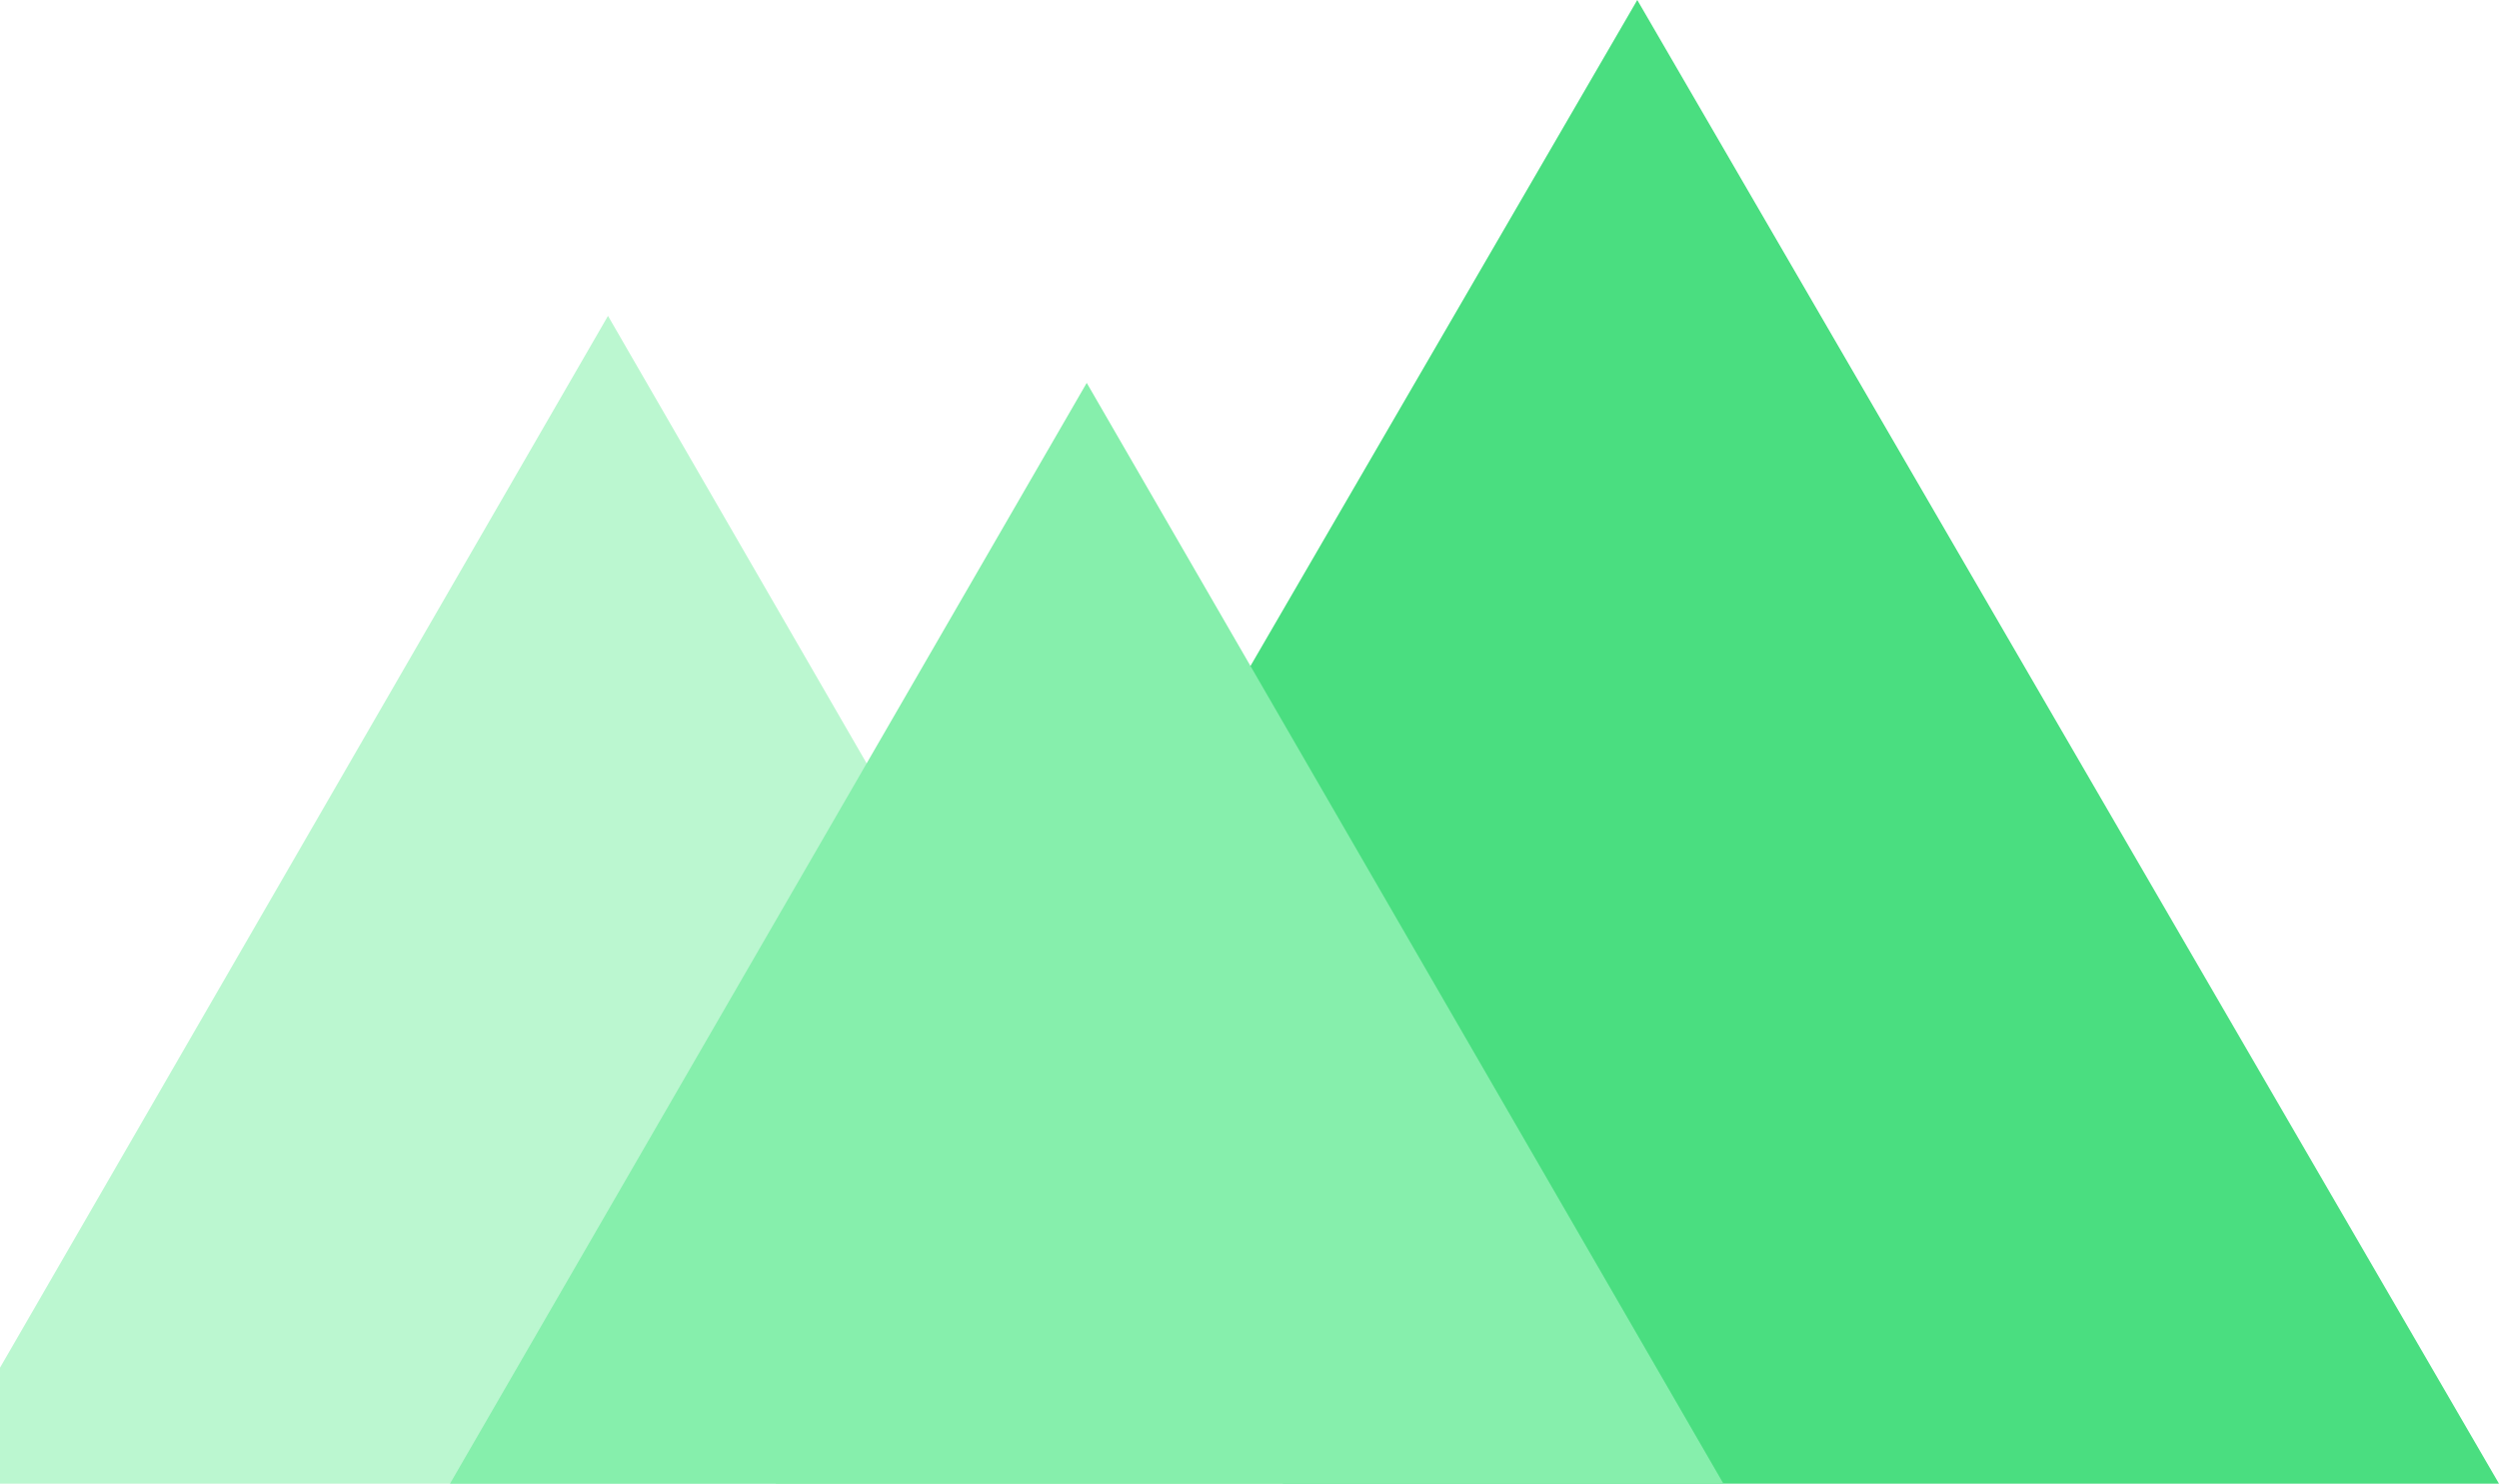
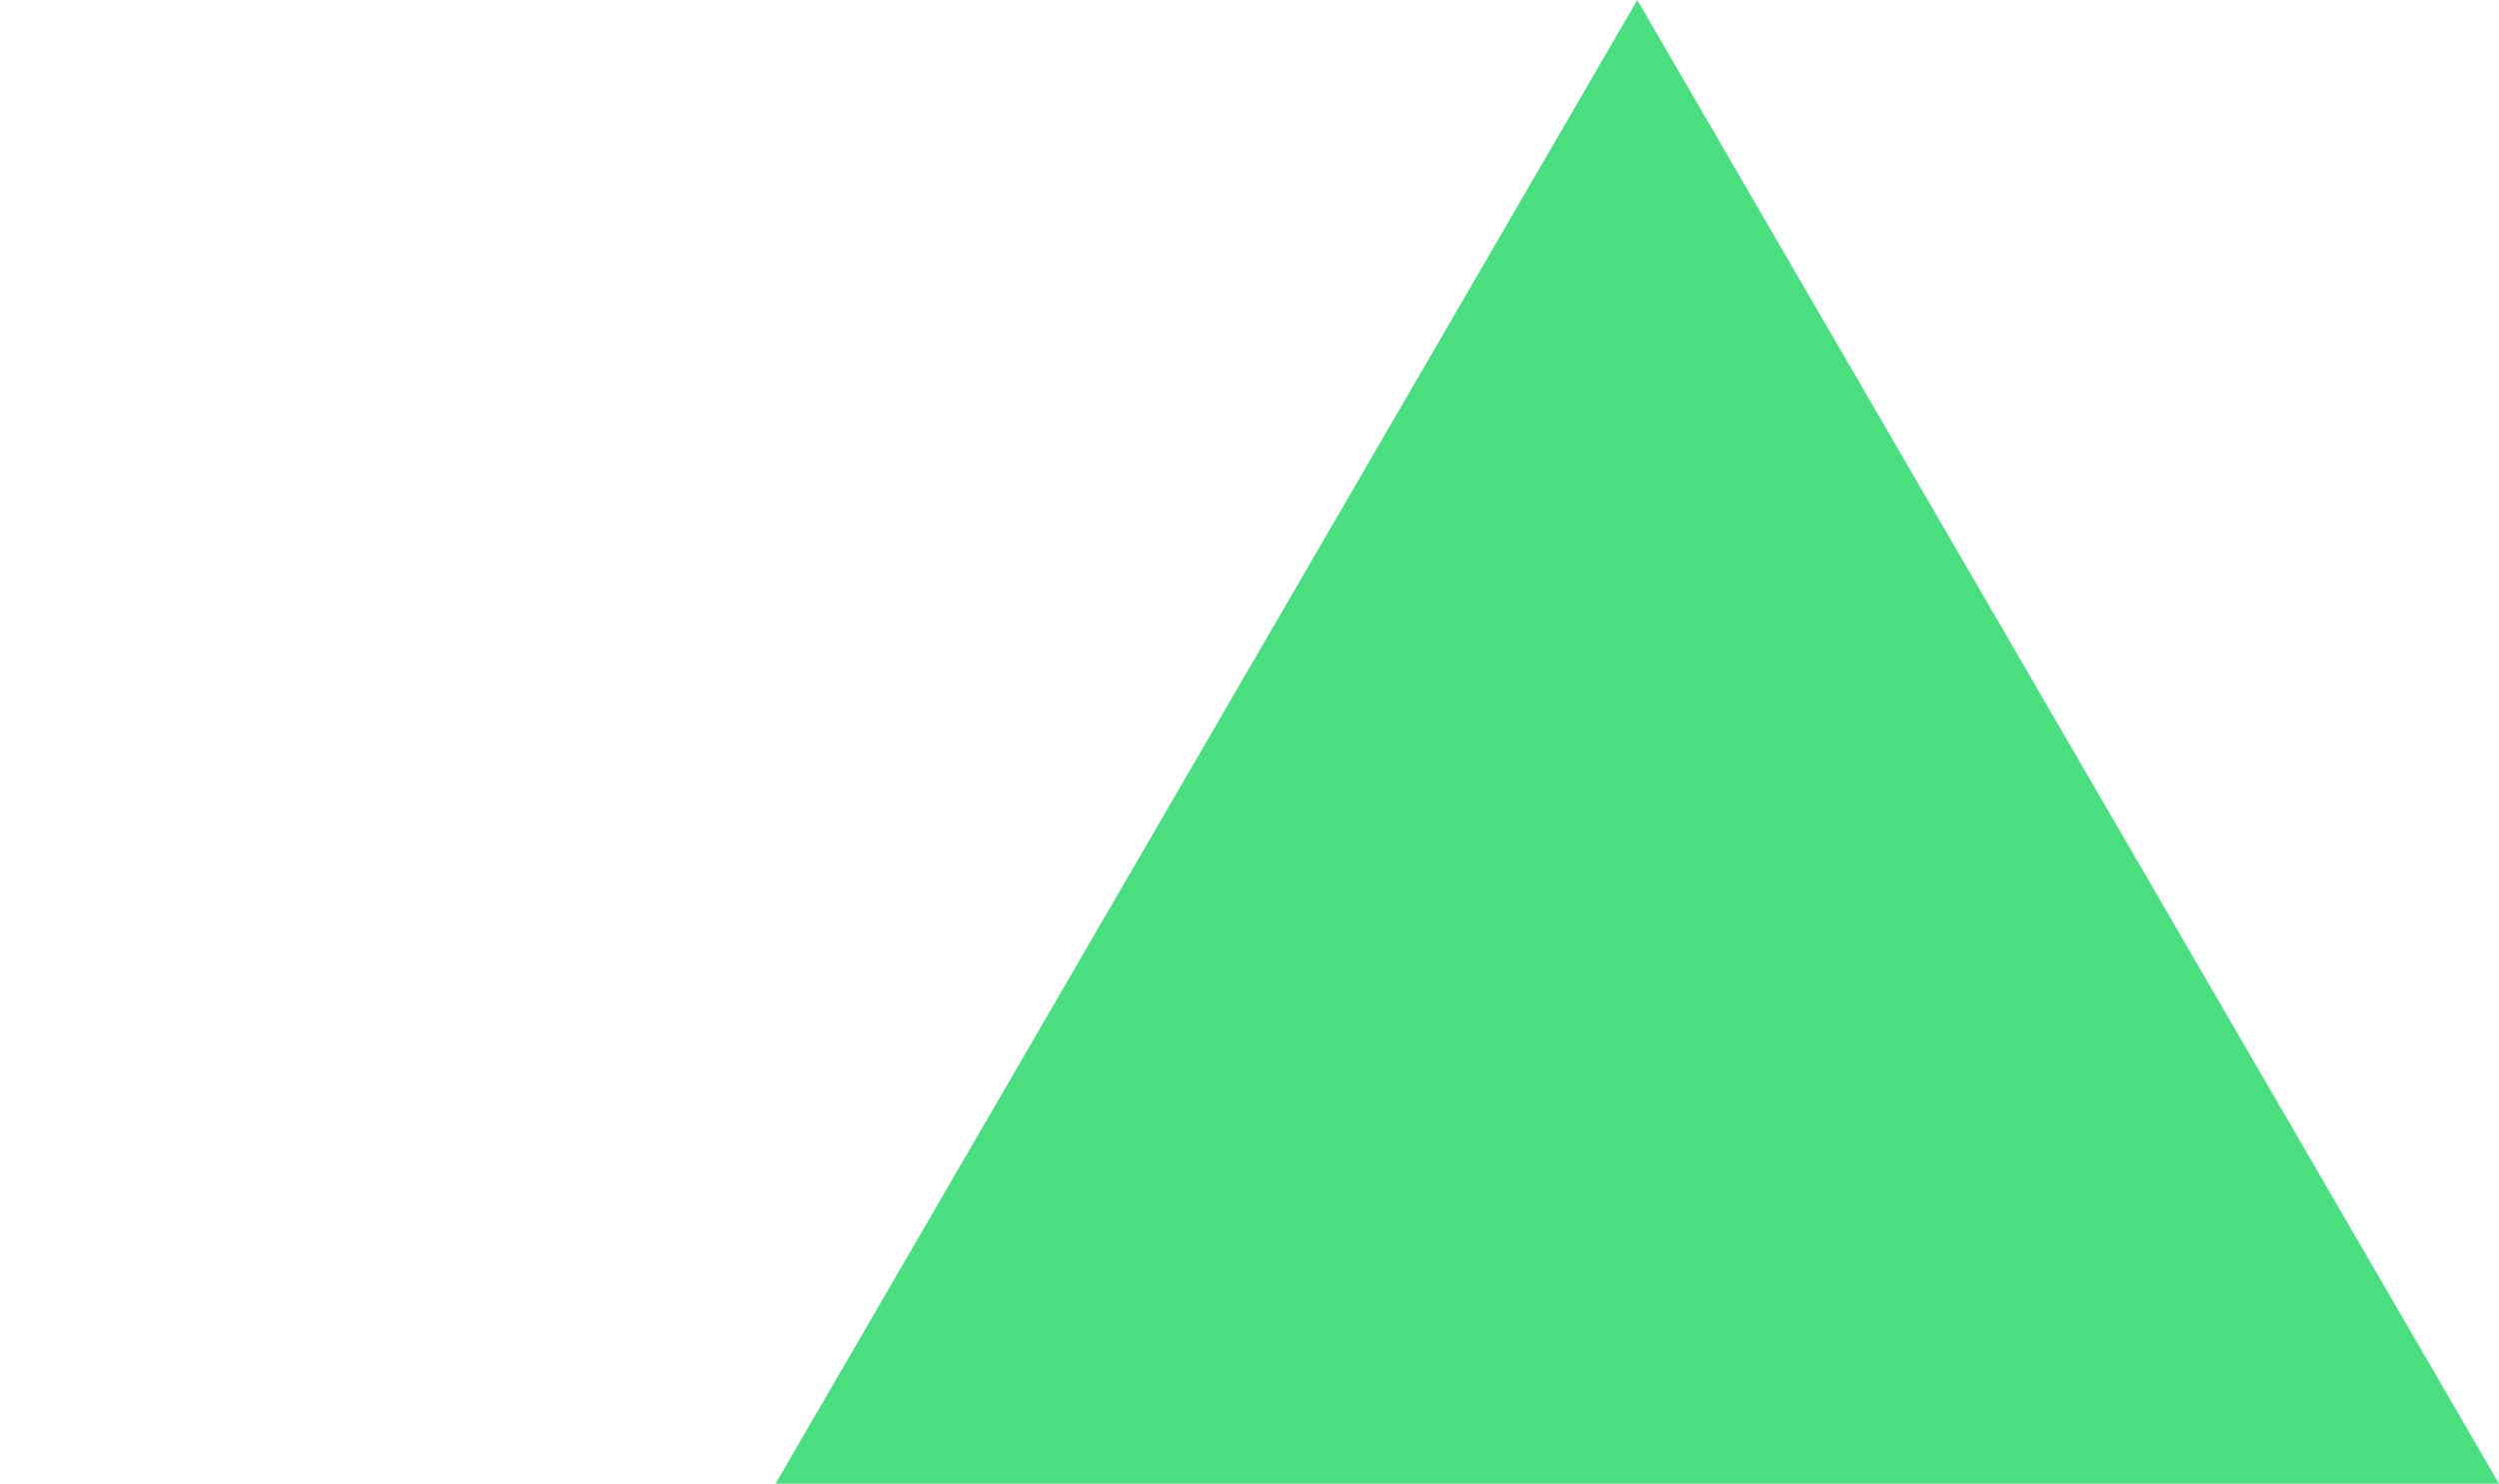
<svg xmlns="http://www.w3.org/2000/svg" width="261" height="155" viewBox="0 0 261 155" fill="none">
  <path d="M171 0L261 155H81L171 0Z" fill="#4ADE80" />
-   <path d="M63.5 33L134 155H-7L63.5 33Z" fill="#BBF7D0" />
-   <path d="M113.5 40L180 155H47L113.5 40Z" fill="#86EFAC" />
+   <path d="M113.5 40L180 155L113.5 40Z" fill="#86EFAC" />
</svg>